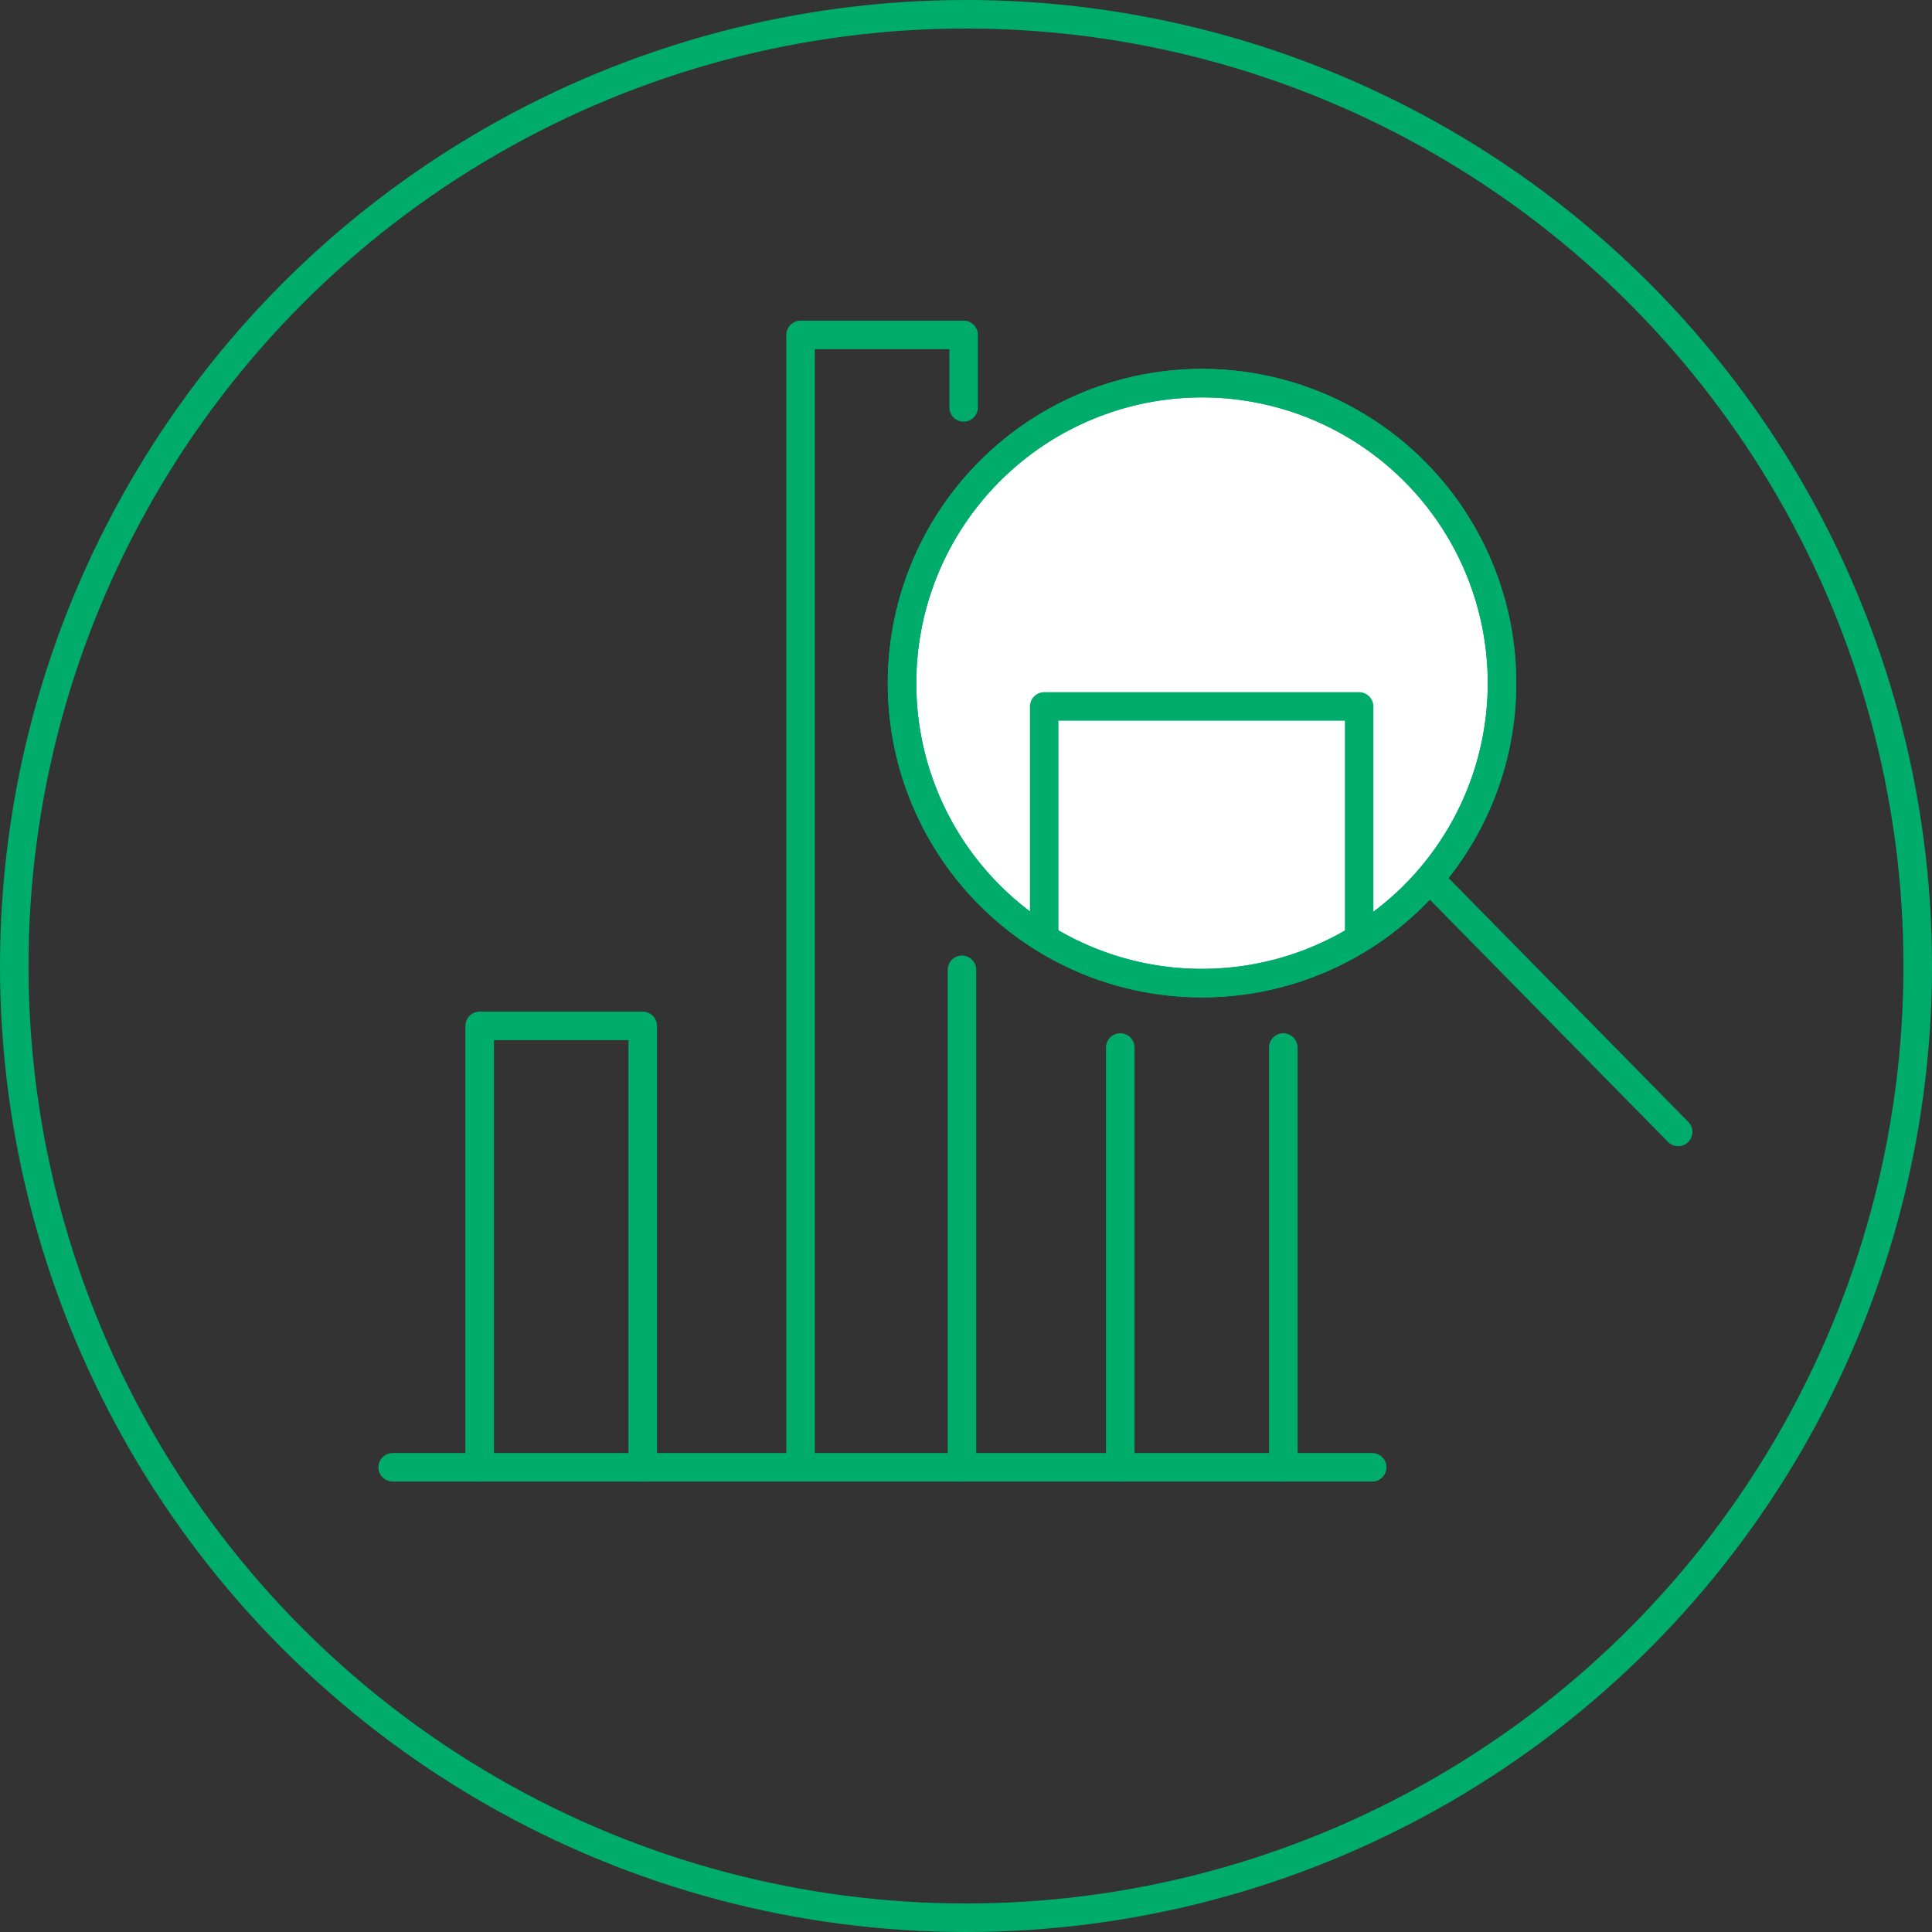
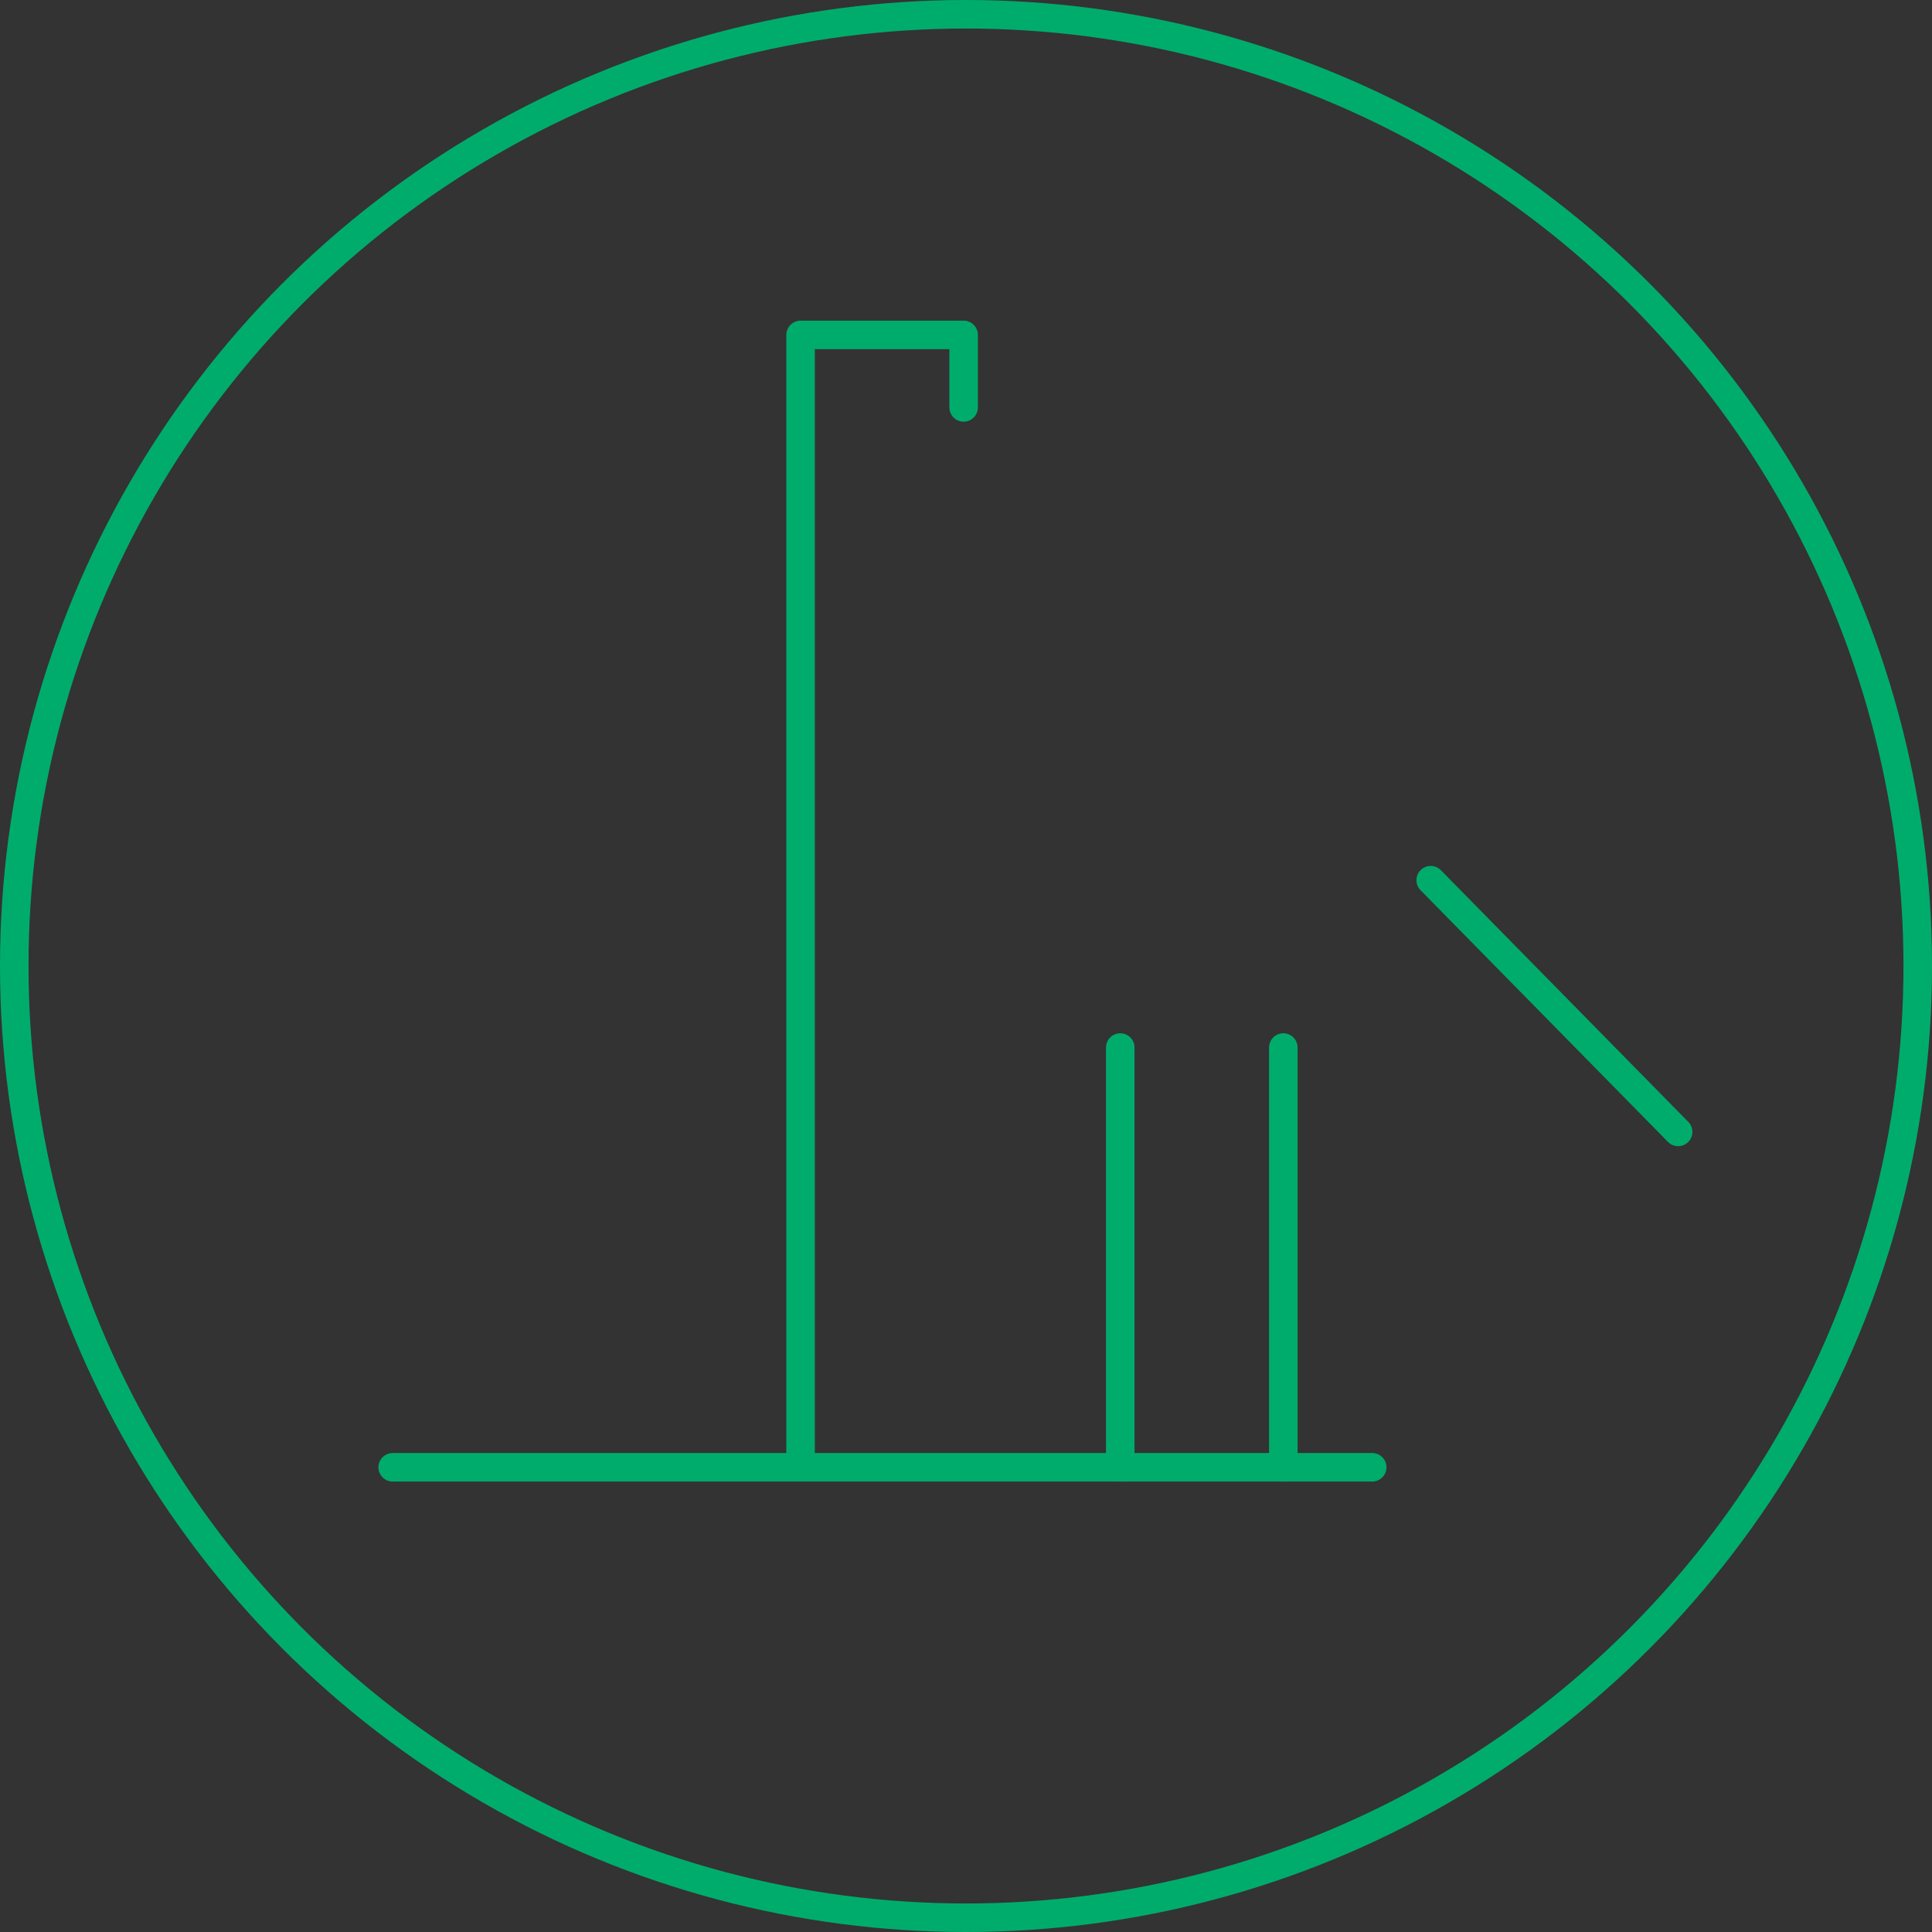
<svg xmlns="http://www.w3.org/2000/svg" width="95" height="95" id="Kreise" viewBox="0 0 81.28 81.28">
  <rect x="0" y="0" width="81.28" height="81.28" fill="#333333" stroke="none" />
  <defs>
    <style>.cls-1,.cls-2,.cls-3{fill:none;}.cls-1,.cls-2,.cls-3,.cls-4{stroke:#00ac6c;stroke-width:1.2px;}.cls-1,.cls-3{stroke-linecap:round;}.cls-1{stroke-linejoin:round;}.cls-4{fill:#fff;stroke-miterlimit:10;}</style>
  </defs>
-   <line class="cls-1" x1="40.47" y1="61.73" x2="40.47" y2="40.8" />
  <line class="cls-1" x1="16.52" y1="61.73" x2="57.73" y2="61.73" />
-   <polyline class="cls-1" points="27.04 61.73 27.04 43.16 20.18 43.16 20.18 61.73" />
  <circle class="cls-2" cx="40.64" cy="40.64" r="40.04" />
  <line class="cls-3" x1="60.19" y1="37.03" x2="70.6" y2="47.62" />
-   <path class="cls-4" d="M66.61,57.41A12.62,12.62,0,1,0,54,44.79,12.61,12.61,0,0,0,66.61,57.41" transform="translate(-16.05 -16.05)" />
-   <path class="cls-2" d="M66.61,57.41A12.62,12.62,0,1,0,54,44.79,12.6,12.6,0,0,0,66.61,57.41Z" transform="translate(-16.05 -16.05)" />
  <polyline class="cls-1" points="40.54 17.14 40.54 14.09 33.68 14.09 33.68 61.47" />
  <line class="cls-1" x1="53.99" y1="61.73" x2="53.99" y2="44.07" />
  <line class="cls-1" x1="47.13" y1="44.07" x2="47.13" y2="61.73" />
-   <polyline class="cls-1" points="57.18 39.46 57.18 29.72 43.93 29.72 43.93 39.46" />
</svg>